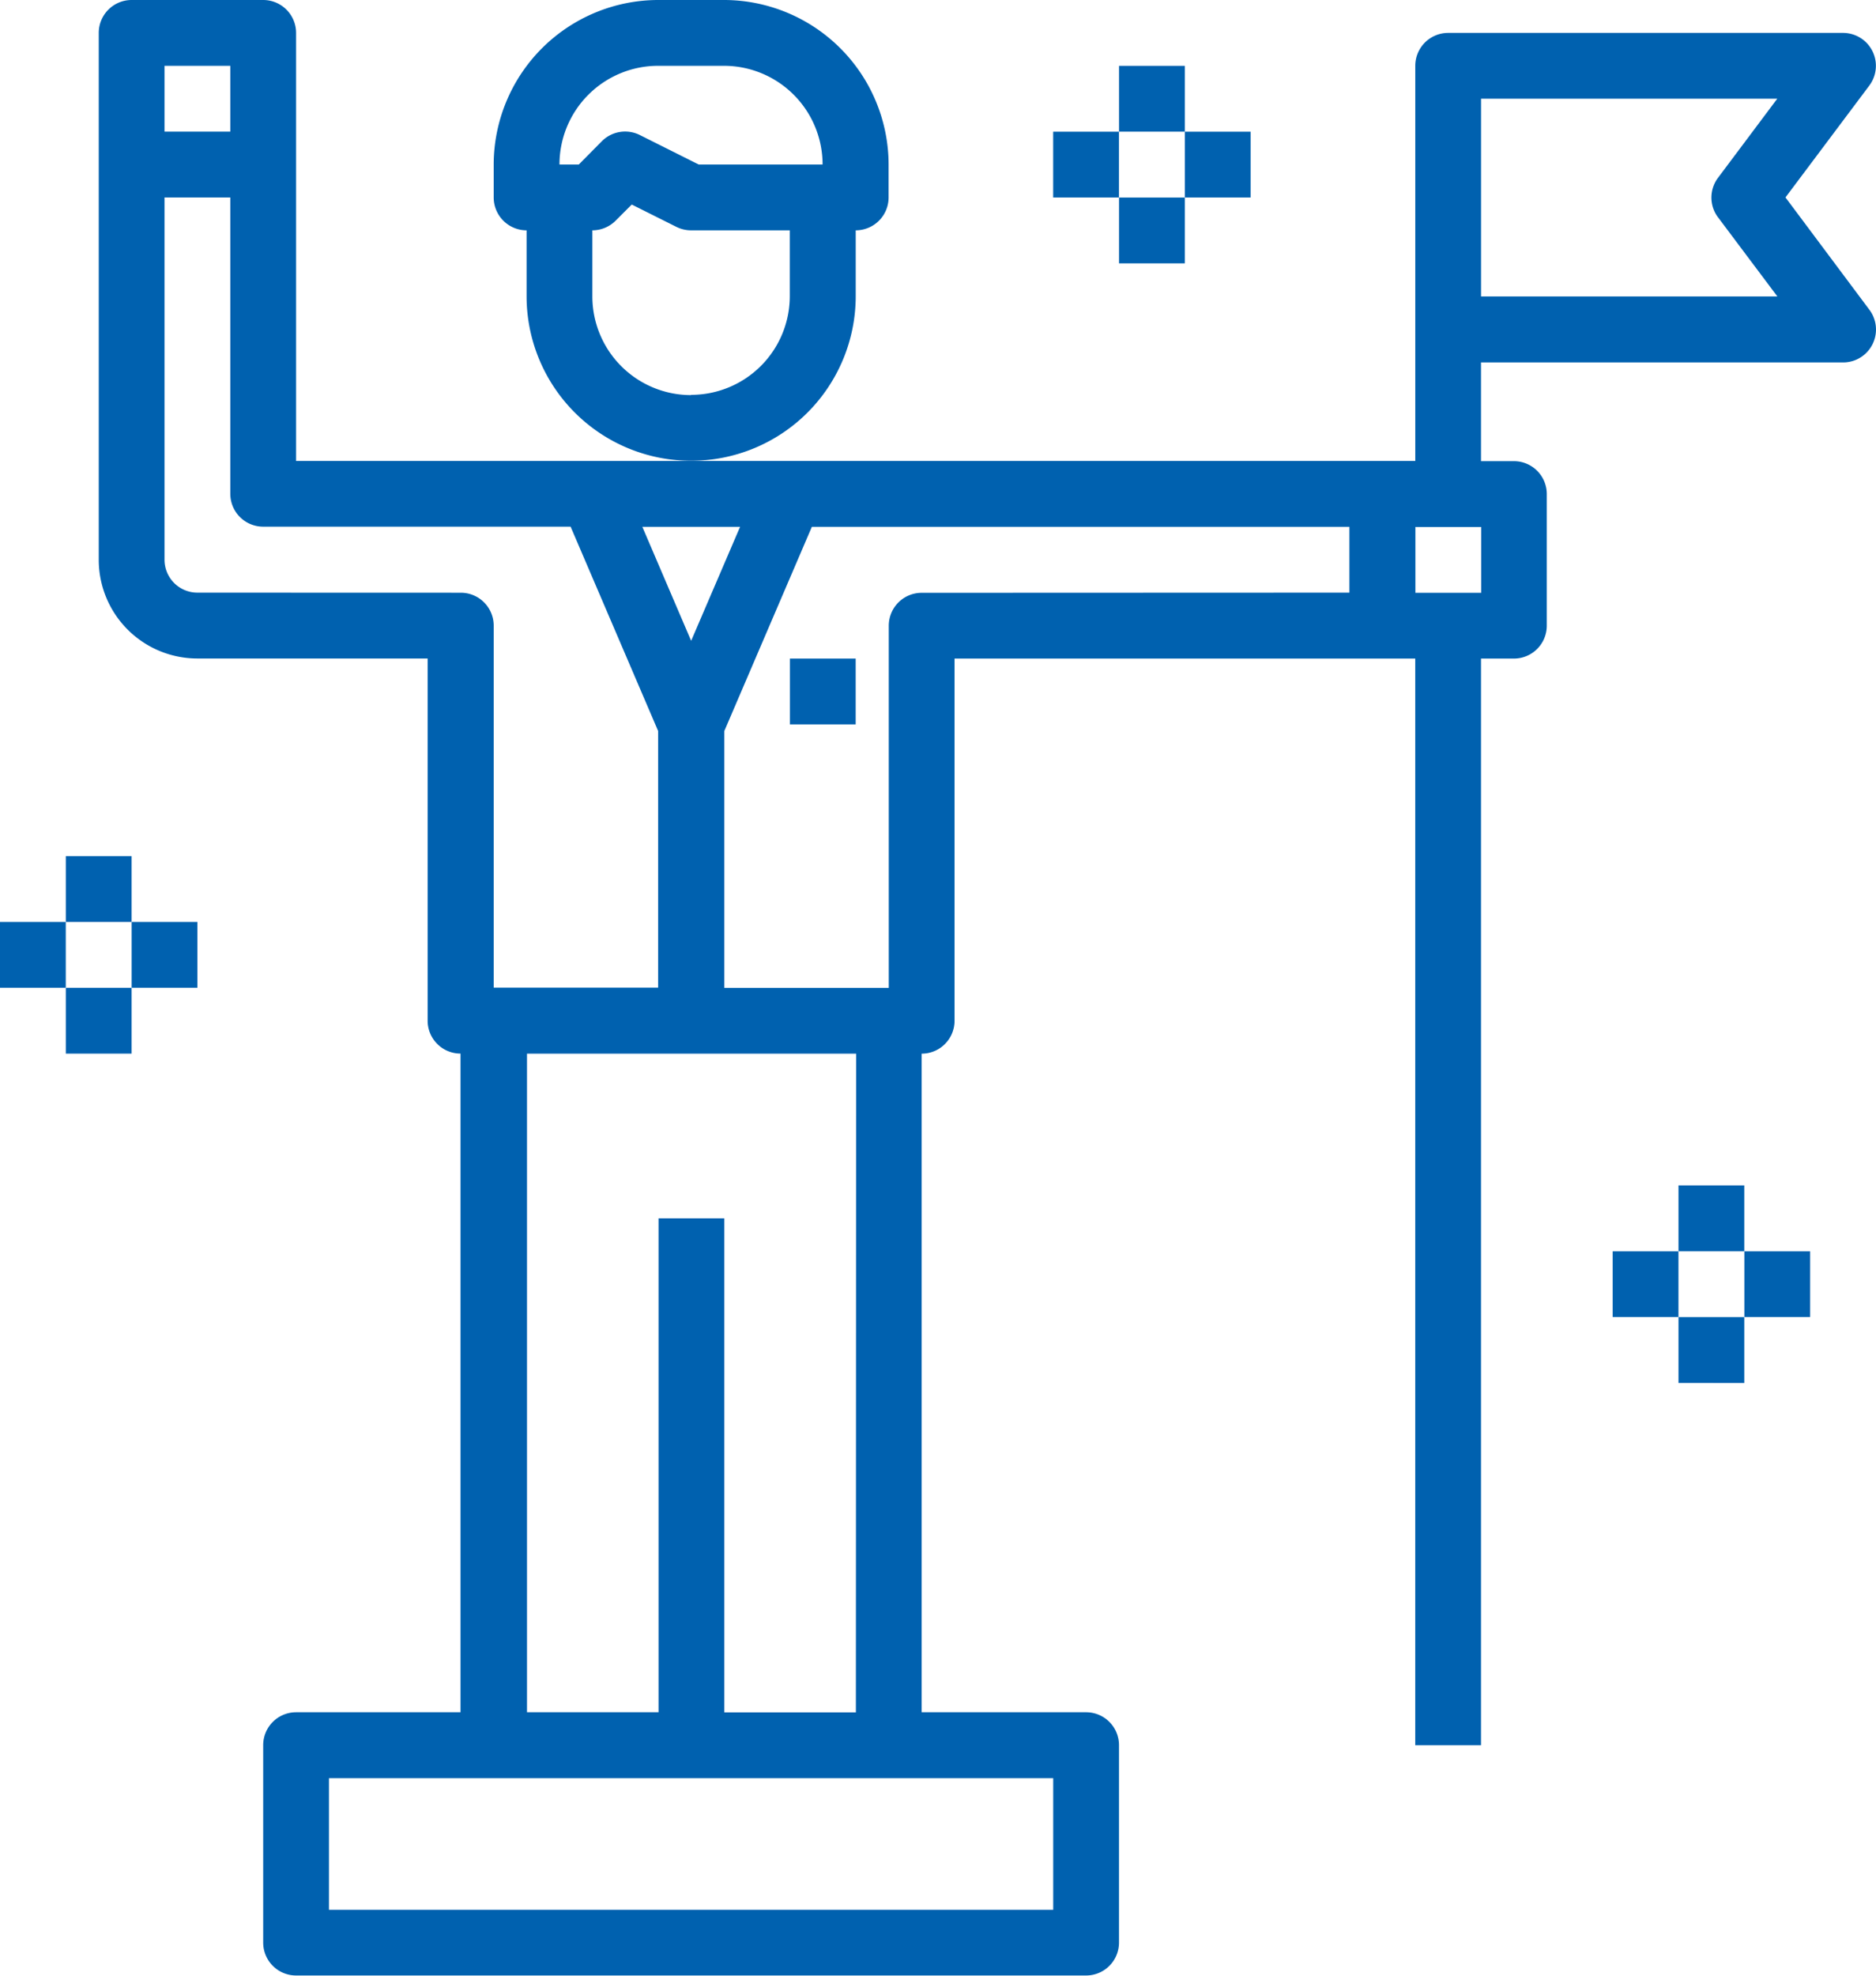
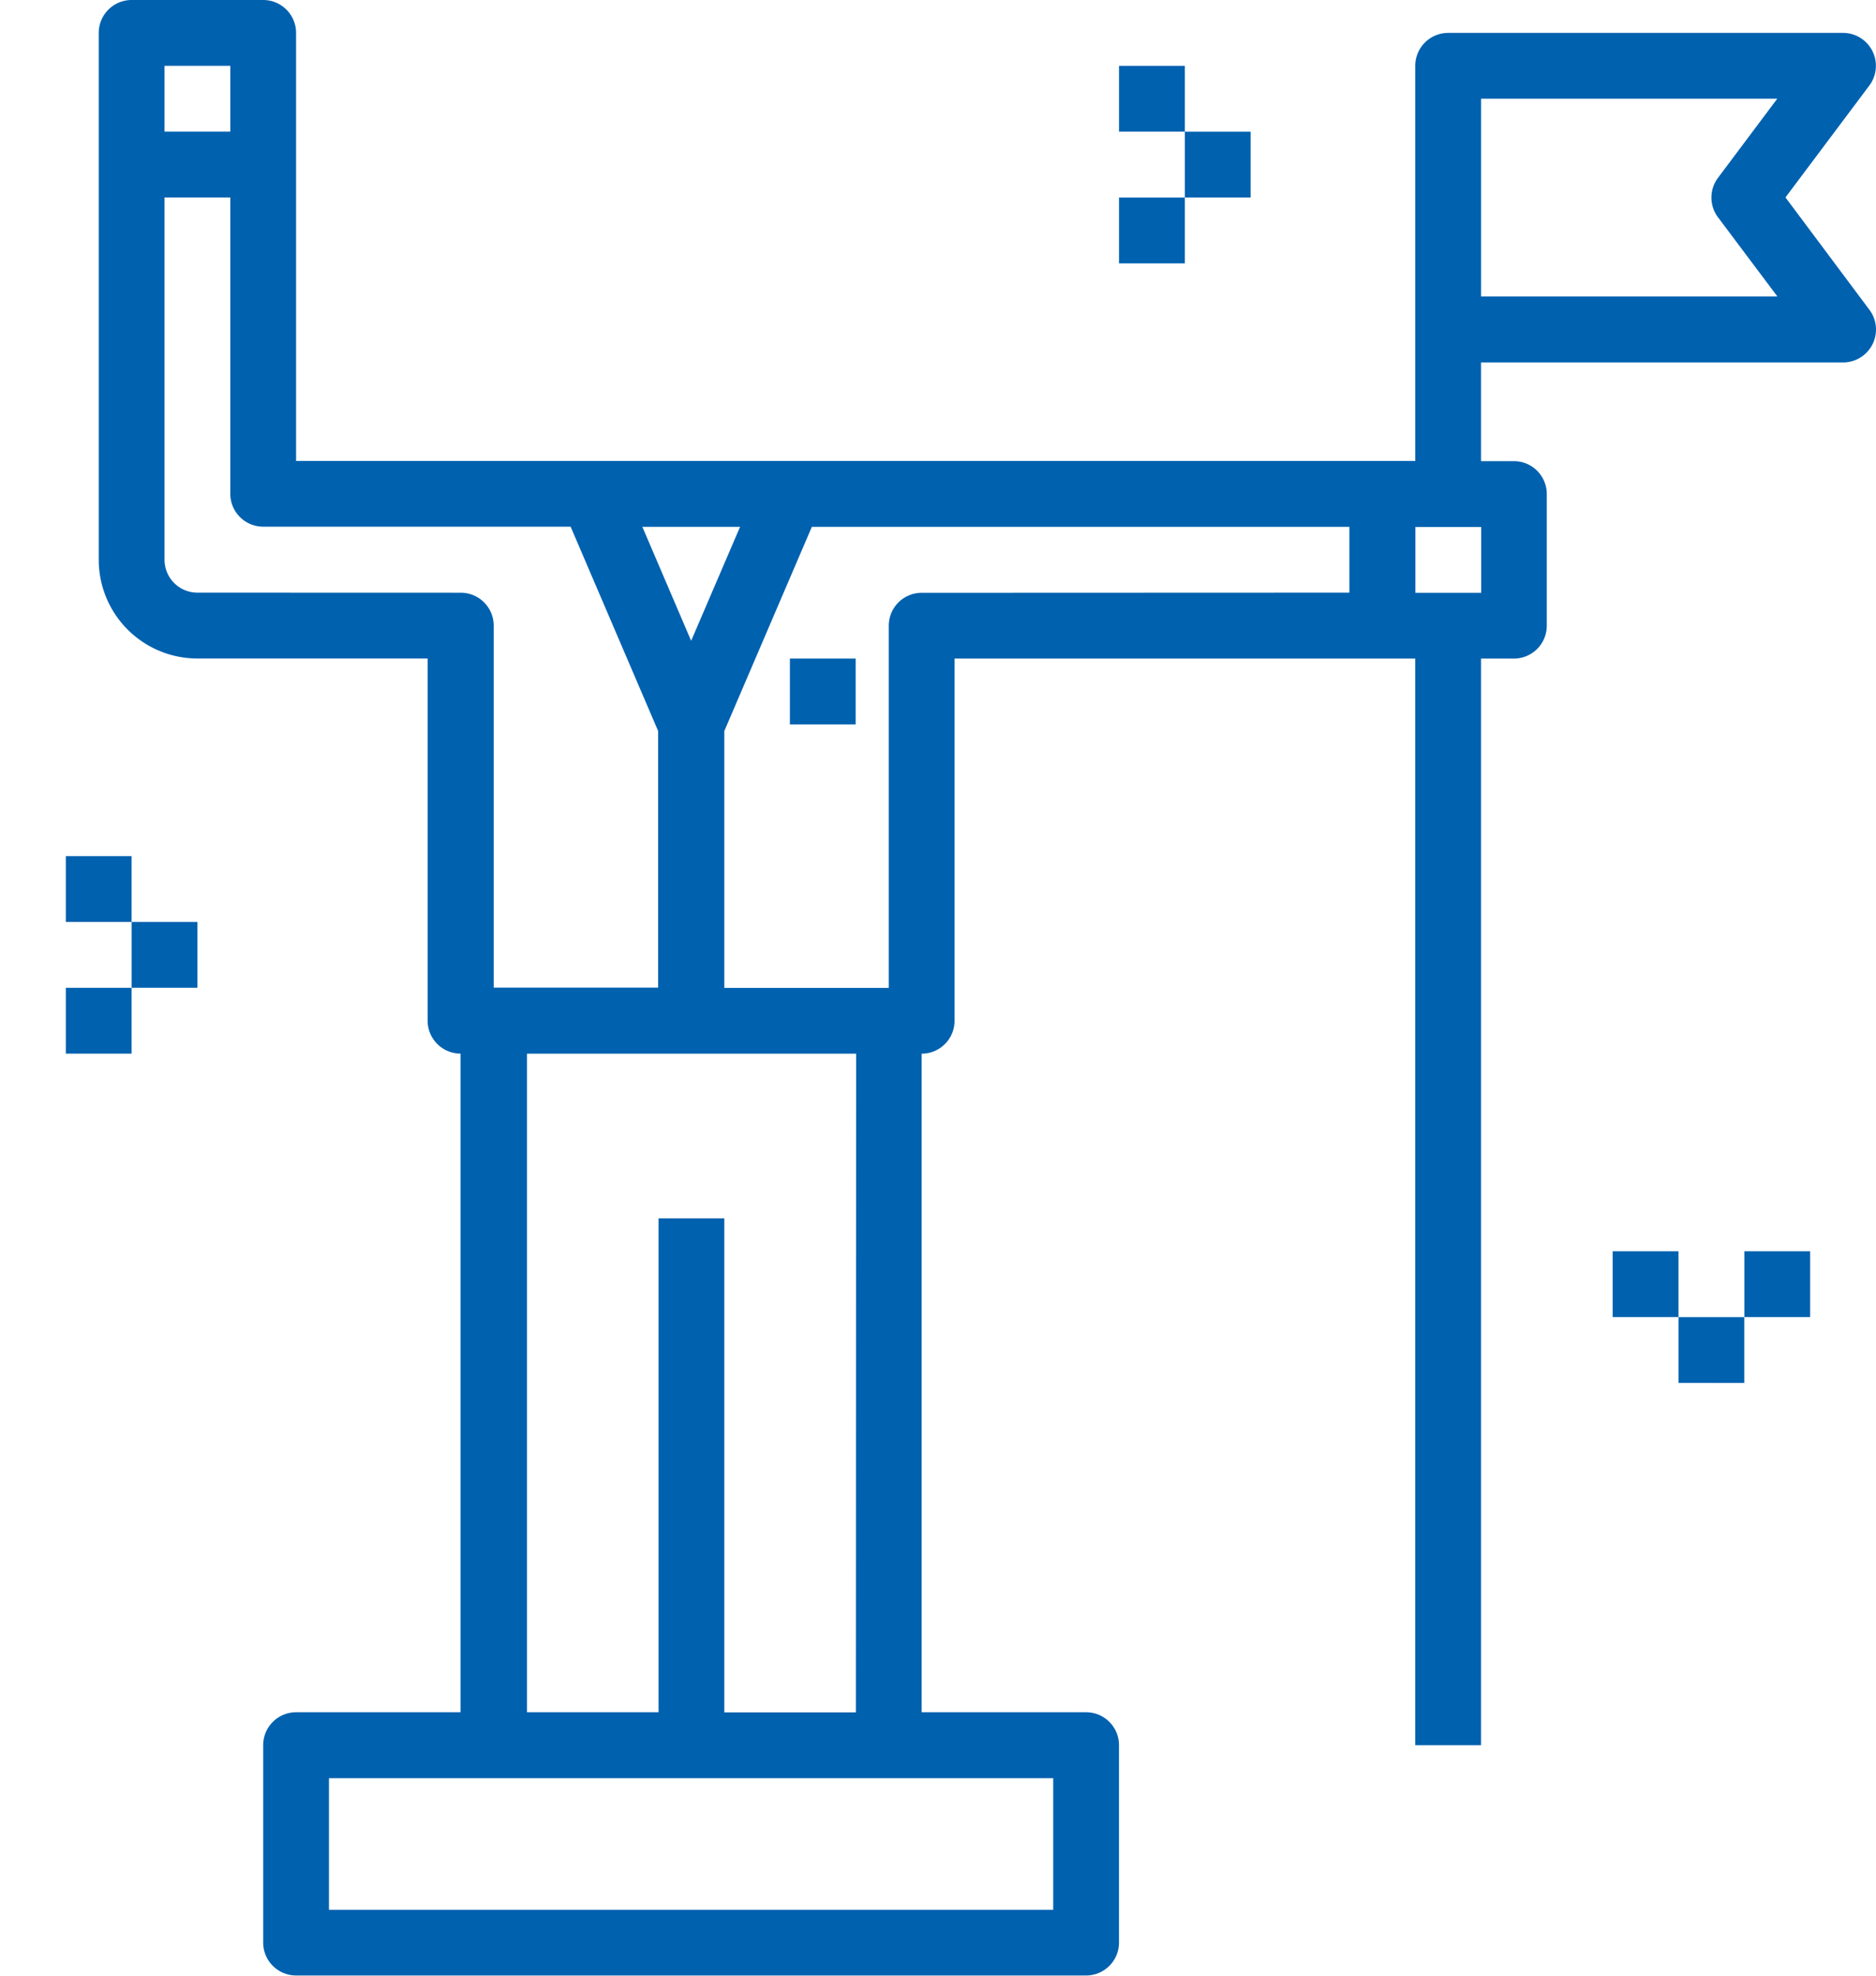
<svg xmlns="http://www.w3.org/2000/svg" id="leader" width="45.633" height="48.035" viewBox="0 0 45.633 48.035">
  <path id="Tracé_820" data-name="Tracé 820" d="M192,160h1.6v1.6H192Zm0,0" transform="translate(-172.786 -143.988)" fill="#0061af" />
  <path id="Tracé_821" data-name="Tracé 821" d="M272,16h1.6v1.6H272Zm0,0" transform="translate(-244.78 -14.399)" fill="#0061af" />
  <path id="Tracé_822" data-name="Tracé 822" d="M288,32h1.6v1.6H288Zm0,0" transform="translate(-259.179 -28.798)" fill="#0061af" />
  <path id="Tracé_823" data-name="Tracé 823" d="M272,48h1.6v1.6H272Zm0,0" transform="translate(-244.78 -43.197)" fill="#0061af" />
-   <path id="Tracé_824" data-name="Tracé 824" d="M256,32h1.6v1.6H256Zm0,0" transform="translate(-230.382 -28.798)" fill="#0061af" />
-   <path id="Tracé_825" data-name="Tracé 825" d="M408,288h1.6v1.6H408Zm0,0" transform="translate(-367.171 -259.179)" fill="#0061af" />
  <path id="Tracé_826" data-name="Tracé 826" d="M424,304h1.6v1.6H424Zm0,0" transform="translate(-381.569 -273.578)" fill="#0061af" />
  <path id="Tracé_827" data-name="Tracé 827" d="M408,320h1.6v1.6H408Zm0,0" transform="translate(-367.171 -287.977)" fill="#0061af" />
  <path id="Tracé_828" data-name="Tracé 828" d="M392,304h1.6v1.6H392Zm0,0" transform="translate(-352.772 -273.578)" fill="#0061af" />
  <path id="Tracé_829" data-name="Tracé 829" d="M16,208h1.6v1.6H16Zm0,0" transform="translate(-14.399 -187.185)" fill="#0061af" />
-   <path id="Tracé_830" data-name="Tracé 830" d="M0,224H1.6v1.6H0Zm0,0" transform="translate(0 -201.584)" fill="#0061af" />
  <path id="Tracé_831" data-name="Tracé 831" d="M16,240h1.6v1.6H16Zm0,0" transform="translate(-14.399 -215.983)" fill="#0061af" />
  <path id="Tracé_832" data-name="Tracé 832" d="M32,224h1.6v1.6H32Zm0,0" transform="translate(-28.798 -201.584)" fill="#0061af" />
-   <path id="Tracé_833" data-name="Tracé 833" d="M128.806,7.205V5.6a.8.8,0,0,0,.8-.8V4a4.008,4.008,0,0,0-4-4H124a4.008,4.008,0,0,0-4,4v.8a.8.8,0,0,0,.8.8v1.6a4,4,0,1,0,8.006,0ZM124,1.6h1.6a2.4,2.4,0,0,1,2.4,2.4h-3.013l-1.432-.717a.8.8,0,0,0-.924.15L122.07,4H121.6A2.4,2.4,0,0,1,124,1.6Zm.8,8.006a2.4,2.4,0,0,1-2.4-2.4V5.6a.8.8,0,0,0,.566-.235l.392-.392,1.086.543a.8.8,0,0,0,.358.084h2.4v1.6a2.4,2.4,0,0,1-2.4,2.4Zm0,0" transform="translate(-107.991)" fill="#0061af" />
  <path id="Tracé_834" data-name="Tracé 834" d="M65.029,4.8l2.041-2.722A.8.8,0,0,0,66.43.8H56.824a.8.8,0,0,0-.8.8v9.607H28.8V.8A.8.8,0,0,0,28,0H24.8a.8.8,0,0,0-.8.8V13.61a2.4,2.4,0,0,0,2.4,2.4h5.6v8.806a.8.8,0,0,0,.8.8V41.63h-4a.8.8,0,0,0-.8.8v4.8a.8.8,0,0,0,.8.8H48.017a.8.8,0,0,0,.8-.8v-4.8a.8.8,0,0,0-.8-.8h-4V25.618a.8.8,0,0,0,.8-.8V16.012H56.023V42.431h1.6V16.012h.8a.8.8,0,0,0,.8-.8v-3.2a.8.8,0,0,0-.8-.8h-.8v-2.4H66.43a.8.8,0,0,0,.64-1.281ZM39.6,12.809,38.41,15.58l-1.187-2.771ZM25.6,1.6h1.6V3.2H25.6Zm.8,12.809a.8.8,0,0,1-.8-.8V4.8h1.6v7.205a.8.8,0,0,0,.8.8h7.478l2.129,4.968v6.24h-4V15.211a.8.8,0,0,0-.8-.8ZM47.217,46.433H29.6v-3.2H47.217Zm-4.8-4.8h-3.2V29.621h-1.6V41.63h-3.2V25.618h8.006Zm1.6-27.22a.8.8,0,0,0-.8.8v8.806h-4V17.773l2.129-4.964H54.422v1.6Zm13.61,0h-1.6v-1.6h1.6Zm5.764-9.126,1.441,1.921H57.624V2.4h7.205L63.388,4.323a.8.8,0,0,0,0,.961Zm0,0" transform="translate(-21.598 0)" fill="#0061af" />
</svg>